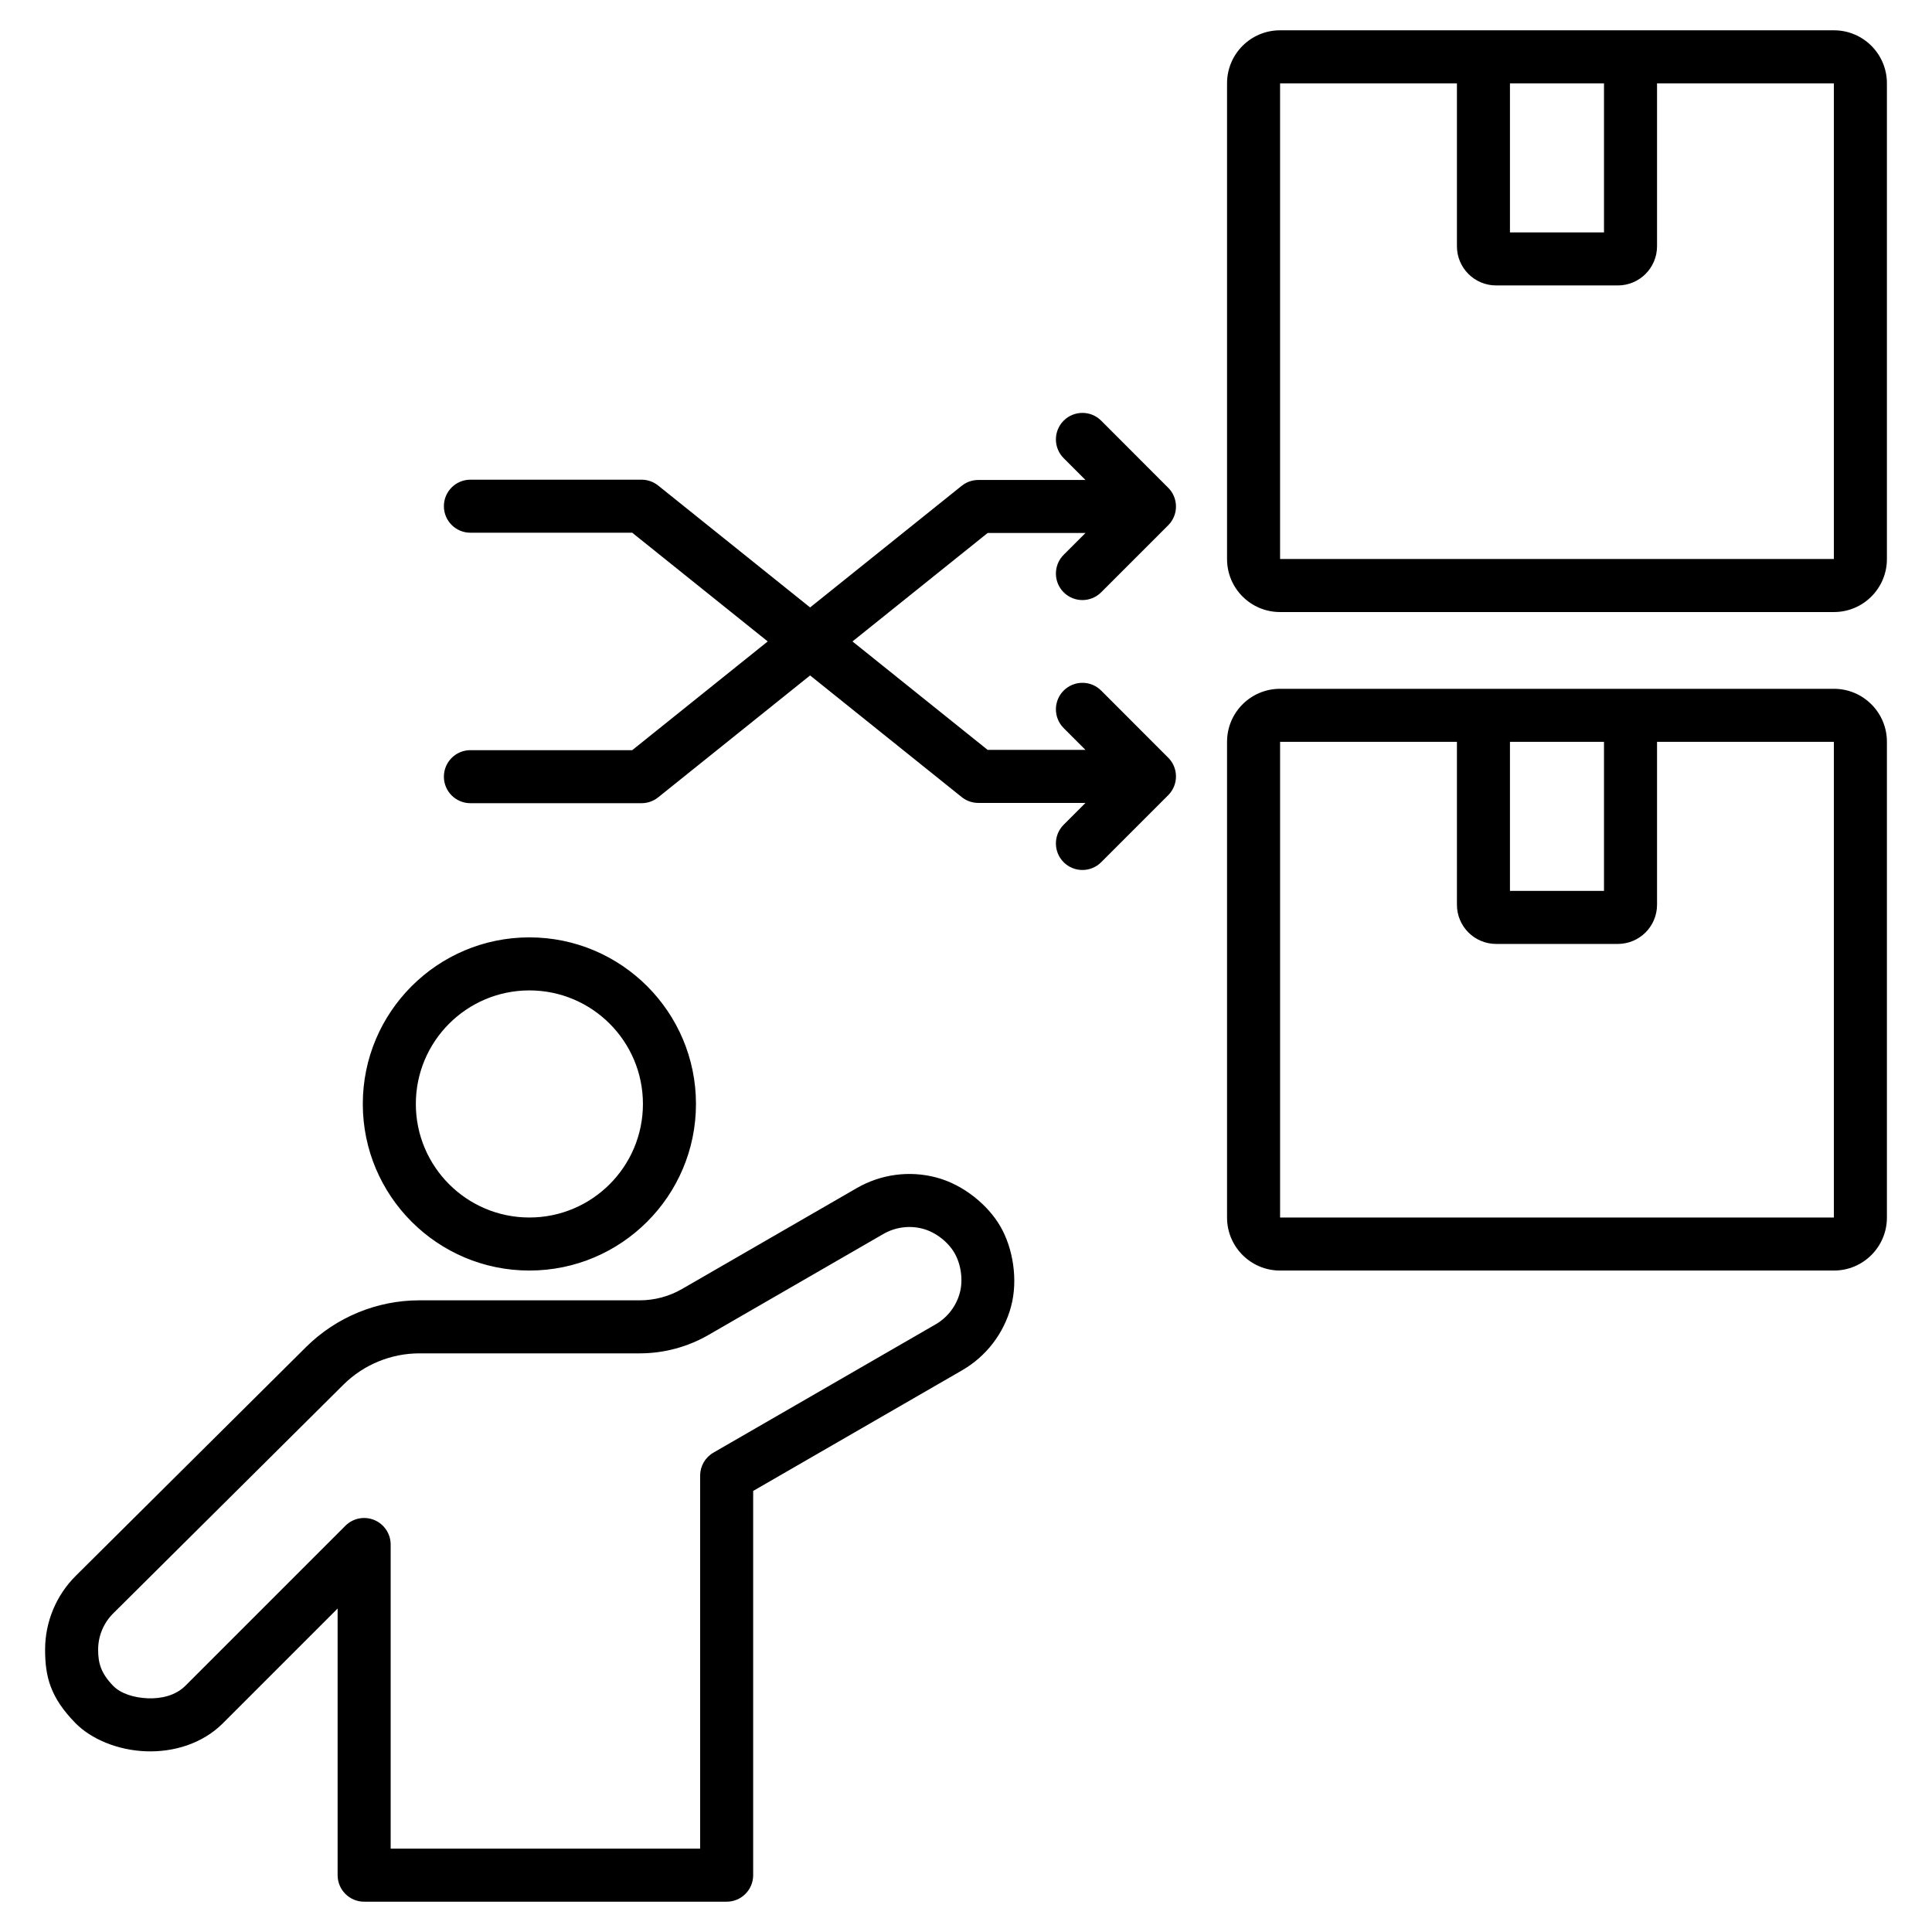
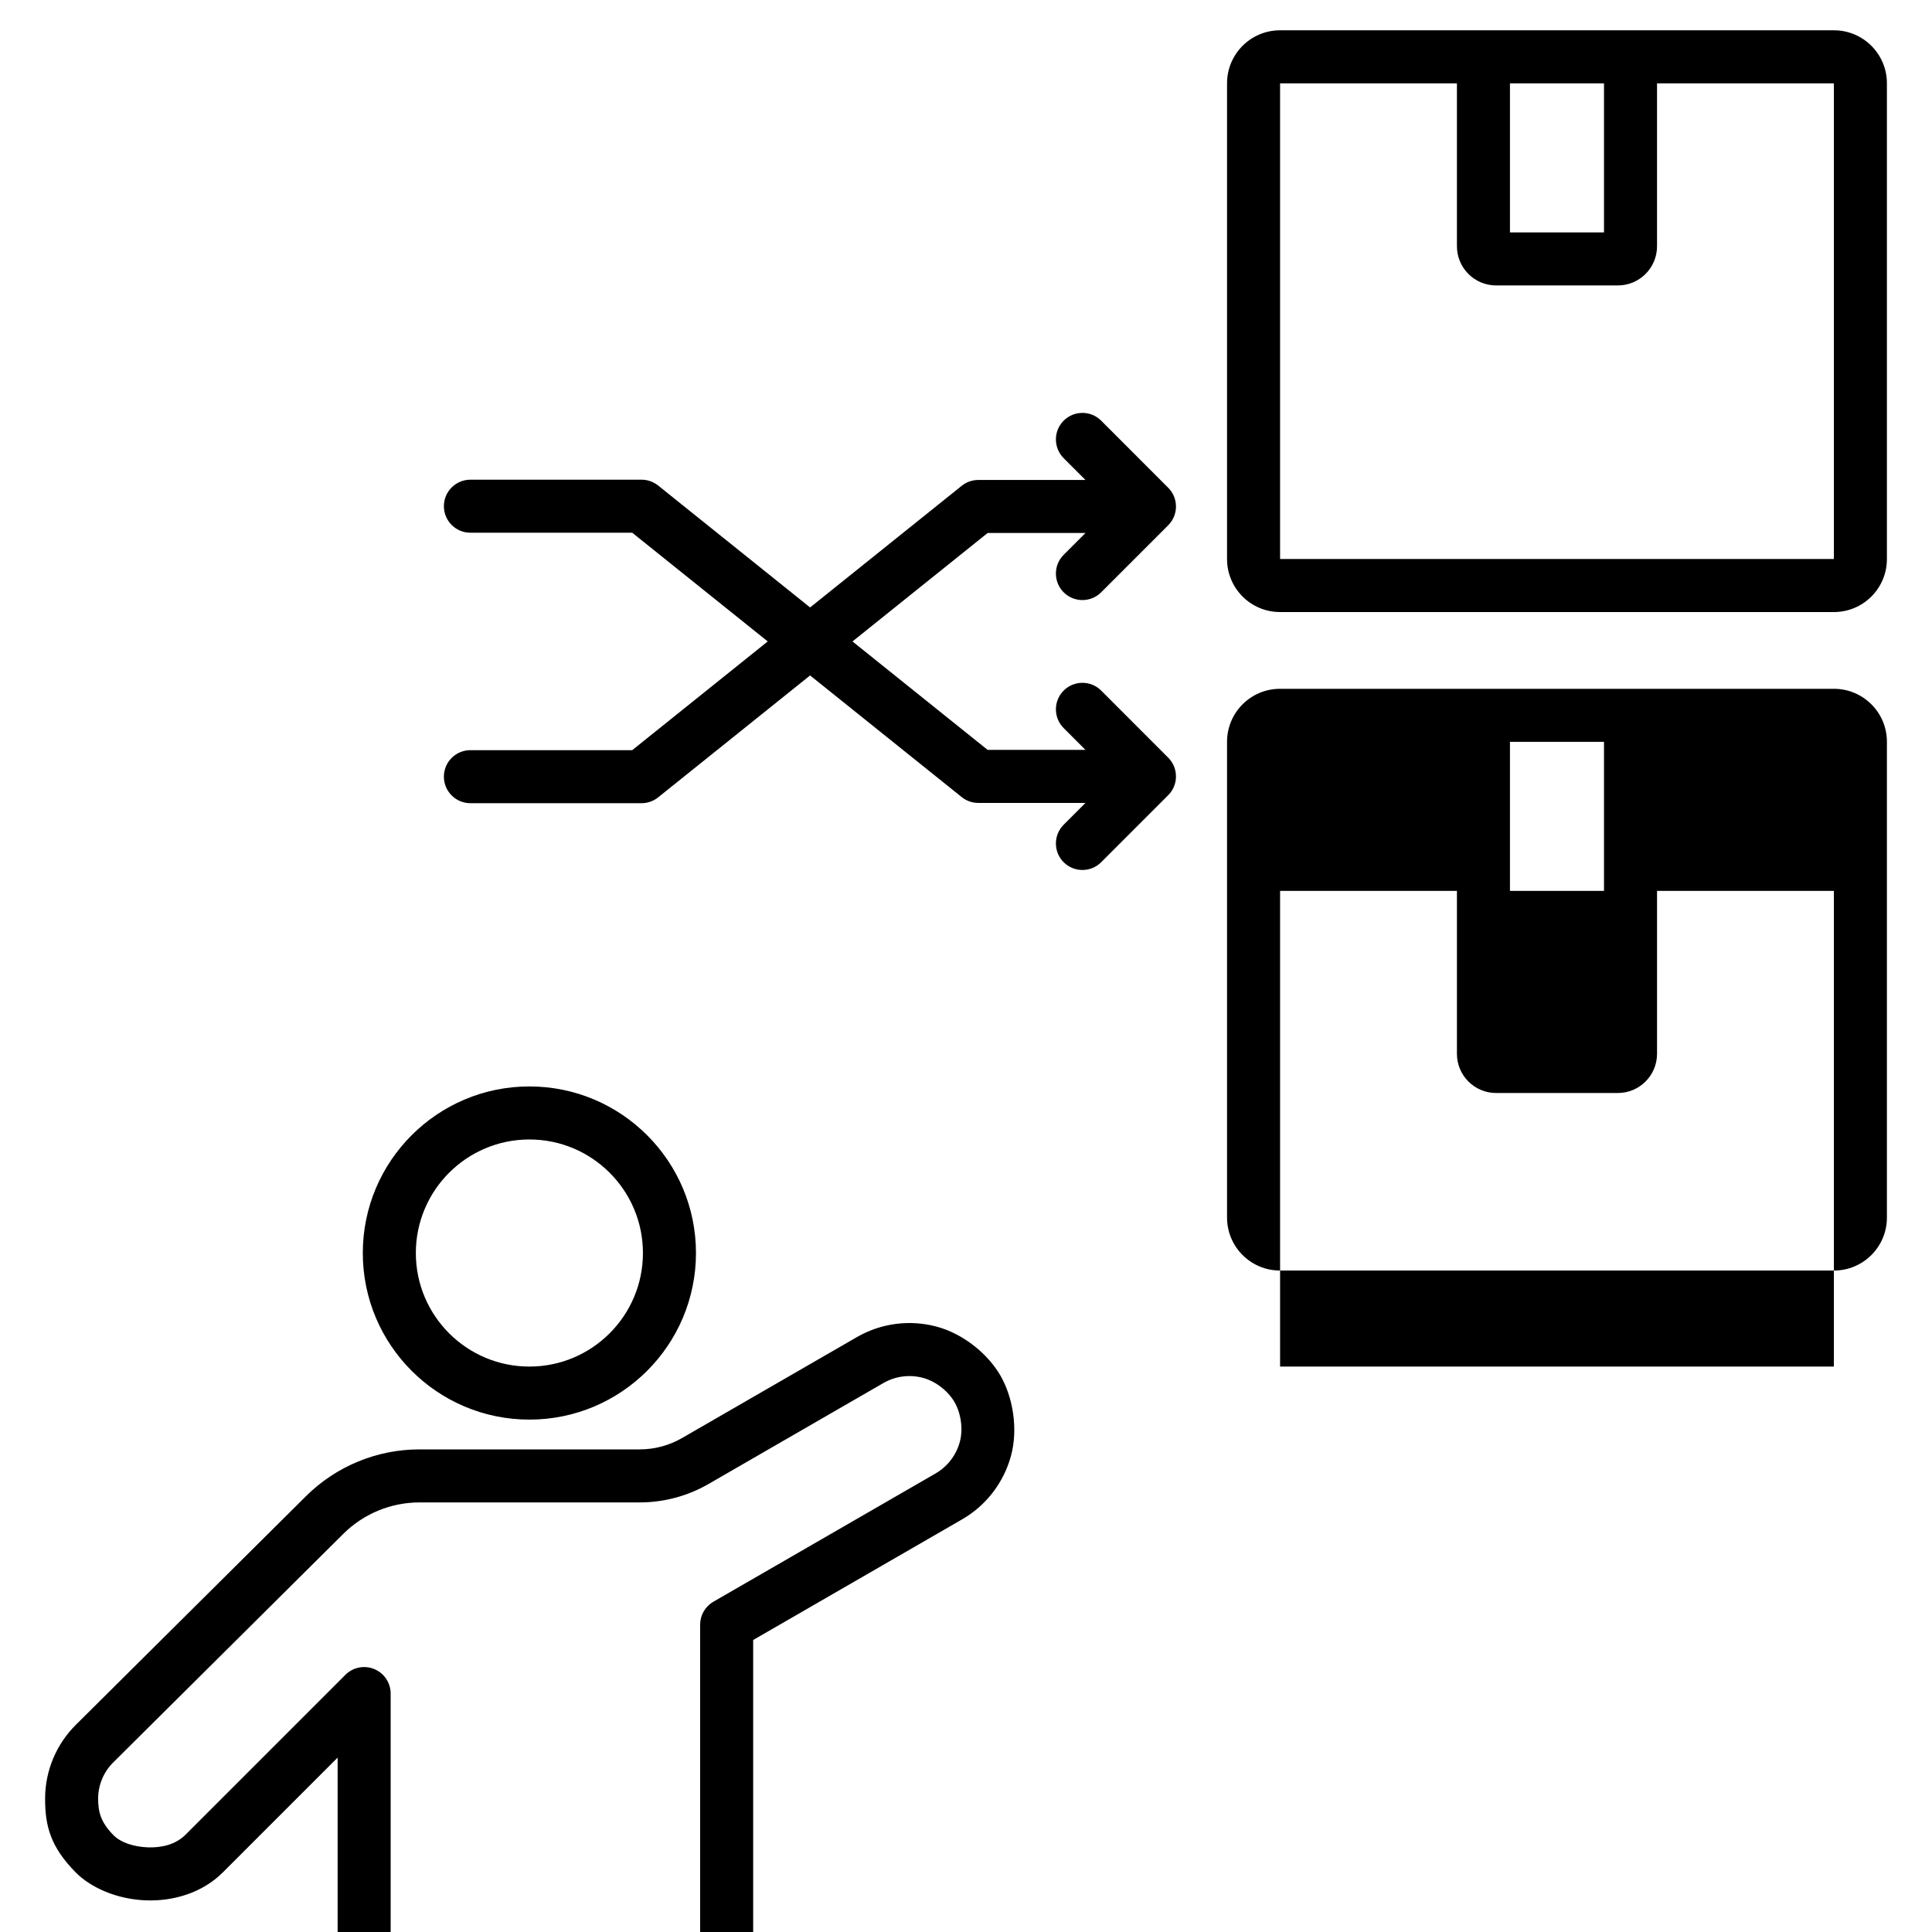
<svg xmlns="http://www.w3.org/2000/svg" clip-rule="evenodd" fill-rule="evenodd" stroke-linejoin="round" stroke-miterlimit="2" viewBox="0 0 510 510">
-   <path d="m202.661 169.324-35.769-28.699h-42.717c-3.863 0-7-3.137-7-7s3.137-7 7-7h45.178c1.593 0 3.138.543 4.381 1.54l40.113 32.184 40.022-32.111c.635-.509 1.332-.89 2.059-1.145.727-.256 1.508-.395 2.322-.395h28.282l-5.753-5.759c-2.73-2.733-2.728-7.169.005-9.899 2.733-2.731 7.169-2.729 9.9.005l17.506 17.524c1.376 1.278 2.238 3.104 2.238 5.129.003 1.794-.681 3.589-2.05 4.958l-17.697 17.698c-2.732 2.731-7.168 2.731-9.899 0-2.732-2.732-2.732-7.168 0-9.9l5.756-5.756h-25.827l-35.678 28.626 35.678 28.626h25.821l-5.753-5.759c-2.73-2.733-2.728-7.169.005-9.899 2.733-2.731 7.169-2.729 9.9.005l17.506 17.524c1.376 1.278 2.238 3.104 2.238 5.129.003 1.794-.681 3.589-2.05 4.958l-17.697 17.697c-2.732 2.732-7.168 2.732-9.899 0-2.732-2.731-2.732-7.167 0-9.899l5.756-5.756h-28.288c-.814 0-1.595-.139-2.322-.395s-1.424-.636-2.059-1.145l-40.022-32.112-40.113 32.184c-1.243.997-2.788 1.54-4.381 1.54h-45.178c-3.863 0-7-3.136-7-7 0-3.863 3.137-7 7-7h42.717zm295.435-147.346v125.608c0 7.715-6.263 13.979-13.978 13.979h-146.23c-7.715 0-13.979-6.264-13.979-13.979v-125.608c0-7.715 6.264-13.978 13.979-13.978h146.23c7.715 0 13.978 6.263 13.978 13.978zm-74.681.022h-24.824v39.349h24.824zm-38.824 0h-46.682v125.565h146.187v-125.565h-46.681v42.998c0 5.717-4.634 10.351-10.351 10.351h-32.122c-5.717 0-10.351-4.634-10.351-10.351zm113.505 173.806v125.608c0 7.715-6.263 13.978-13.978 13.978h-146.23c-7.715 0-13.979-6.263-13.979-13.978v-125.608c0-7.715 6.264-13.979 13.979-13.979h146.23c7.715 0 13.978 6.264 13.978 13.979zm-74.681.021h-24.824v39.35h24.824zm-38.824 0h-46.682v125.565h146.187v-125.565h-46.681v42.998c0 5.717-4.634 10.351-10.351 10.352h-32.122c-5.717-.001-10.351-4.635-10.351-10.352zm-244.848 51.617c24.27 0 43.974 19.704 43.974 43.974s-19.704 43.974-43.974 43.974-43.974-19.704-43.974-43.974 19.704-43.974 43.974-43.974zm0 14c-16.543 0-29.974 13.431-29.974 29.974s13.431 29.974 29.974 29.974 29.974-13.431 29.974-29.974-13.431-29.974-29.974-29.974zm-119.832 193.406c-6.575-6.711-8.025-12.169-8.007-19.458.018-7.313 2.949-14.318 8.138-19.456l60.764-60.369.008-.008c7.962-7.884 18.714-12.307 29.92-12.307h58.135c3.921 0 7.774-1.032 11.17-2.993l46.145-26.642c6.374-3.68 13.949-4.677 21.058-2.773 7.11 1.905 13.574 7.255 16.851 12.93 3.274 5.671 4.703 14.002 2.8 21.106-1.905 7.109-6.556 13.17-12.93 16.85l-55.147 31.839v101.431c0 3.866-3.134 7-7 7h-95.694c-3.866 0-7-3.134-7-7v-70.388l-30.289 30.289c-5.395 5.395-13.03 7.686-20.415 7.392-7.388-.293-14.371-3.221-18.507-7.443zm10-9.797c1.997 2.038 5.497 3.11 9.063 3.251 3.569.142 7.352-.695 9.959-3.302l42.239-42.239c2.002-2.002 5.013-2.601 7.629-1.518 2.616 1.084 4.321 3.636 4.321 6.467v80.288h81.694v-98.472c0-2.501 1.334-4.812 3.5-6.062l58.647-33.86c3.158-1.823 5.463-4.827 6.407-8.35.945-3.528.225-7.665-1.401-10.482-1.624-2.812-4.827-5.463-8.35-6.407s-7.276-.449-10.435 1.374l-46.145 26.642c-5.524 3.19-11.791 4.869-18.17 4.869h-58.135c-7.515 0-14.727 2.966-20.067 8.253l-60.758 60.363-.008.008c-2.55 2.525-3.988 5.962-3.997 9.55-.009 3.612.749 6.301 4.007 9.627z" />
+   <path d="m202.661 169.324-35.769-28.699h-42.717c-3.863 0-7-3.137-7-7s3.137-7 7-7h45.178c1.593 0 3.138.543 4.381 1.54l40.113 32.184 40.022-32.111c.635-.509 1.332-.89 2.059-1.145.727-.256 1.508-.395 2.322-.395h28.282l-5.753-5.759c-2.73-2.733-2.728-7.169.005-9.899 2.733-2.731 7.169-2.729 9.9.005l17.506 17.524c1.376 1.278 2.238 3.104 2.238 5.129.003 1.794-.681 3.589-2.05 4.958l-17.697 17.698c-2.732 2.731-7.168 2.731-9.899 0-2.732-2.732-2.732-7.168 0-9.9l5.756-5.756h-25.827l-35.678 28.626 35.678 28.626h25.821l-5.753-5.759c-2.73-2.733-2.728-7.169.005-9.899 2.733-2.731 7.169-2.729 9.9.005l17.506 17.524c1.376 1.278 2.238 3.104 2.238 5.129.003 1.794-.681 3.589-2.05 4.958l-17.697 17.697c-2.732 2.732-7.168 2.732-9.899 0-2.732-2.731-2.732-7.167 0-9.899l5.756-5.756h-28.288c-.814 0-1.595-.139-2.322-.395s-1.424-.636-2.059-1.145l-40.022-32.112-40.113 32.184c-1.243.997-2.788 1.54-4.381 1.54h-45.178c-3.863 0-7-3.136-7-7 0-3.863 3.137-7 7-7h42.717zm295.435-147.346v125.608c0 7.715-6.263 13.979-13.978 13.979h-146.23c-7.715 0-13.979-6.264-13.979-13.979v-125.608c0-7.715 6.264-13.978 13.979-13.978h146.23c7.715 0 13.978 6.263 13.978 13.978zm-74.681.022h-24.824v39.349h24.824zm-38.824 0h-46.682v125.565h146.187v-125.565h-46.681v42.998c0 5.717-4.634 10.351-10.351 10.351h-32.122c-5.717 0-10.351-4.634-10.351-10.351zm113.505 173.806v125.608c0 7.715-6.263 13.978-13.978 13.978h-146.23c-7.715 0-13.979-6.263-13.979-13.978v-125.608c0-7.715 6.264-13.979 13.979-13.979h146.23c7.715 0 13.978 6.264 13.978 13.979zm-74.681.021h-24.824v39.35h24.824m-38.824 0h-46.682v125.565h146.187v-125.565h-46.681v42.998c0 5.717-4.634 10.351-10.351 10.352h-32.122c-5.717-.001-10.351-4.635-10.351-10.352zm-244.848 51.617c24.27 0 43.974 19.704 43.974 43.974s-19.704 43.974-43.974 43.974-43.974-19.704-43.974-43.974 19.704-43.974 43.974-43.974zm0 14c-16.543 0-29.974 13.431-29.974 29.974s13.431 29.974 29.974 29.974 29.974-13.431 29.974-29.974-13.431-29.974-29.974-29.974zm-119.832 193.406c-6.575-6.711-8.025-12.169-8.007-19.458.018-7.313 2.949-14.318 8.138-19.456l60.764-60.369.008-.008c7.962-7.884 18.714-12.307 29.92-12.307h58.135c3.921 0 7.774-1.032 11.17-2.993l46.145-26.642c6.374-3.68 13.949-4.677 21.058-2.773 7.11 1.905 13.574 7.255 16.851 12.93 3.274 5.671 4.703 14.002 2.8 21.106-1.905 7.109-6.556 13.17-12.93 16.85l-55.147 31.839v101.431c0 3.866-3.134 7-7 7h-95.694c-3.866 0-7-3.134-7-7v-70.388l-30.289 30.289c-5.395 5.395-13.03 7.686-20.415 7.392-7.388-.293-14.371-3.221-18.507-7.443zm10-9.797c1.997 2.038 5.497 3.11 9.063 3.251 3.569.142 7.352-.695 9.959-3.302l42.239-42.239c2.002-2.002 5.013-2.601 7.629-1.518 2.616 1.084 4.321 3.636 4.321 6.467v80.288h81.694v-98.472c0-2.501 1.334-4.812 3.5-6.062l58.647-33.86c3.158-1.823 5.463-4.827 6.407-8.35.945-3.528.225-7.665-1.401-10.482-1.624-2.812-4.827-5.463-8.35-6.407s-7.276-.449-10.435 1.374l-46.145 26.642c-5.524 3.19-11.791 4.869-18.17 4.869h-58.135c-7.515 0-14.727 2.966-20.067 8.253l-60.758 60.363-.008.008c-2.55 2.525-3.988 5.962-3.997 9.55-.009 3.612.749 6.301 4.007 9.627z" />
</svg>